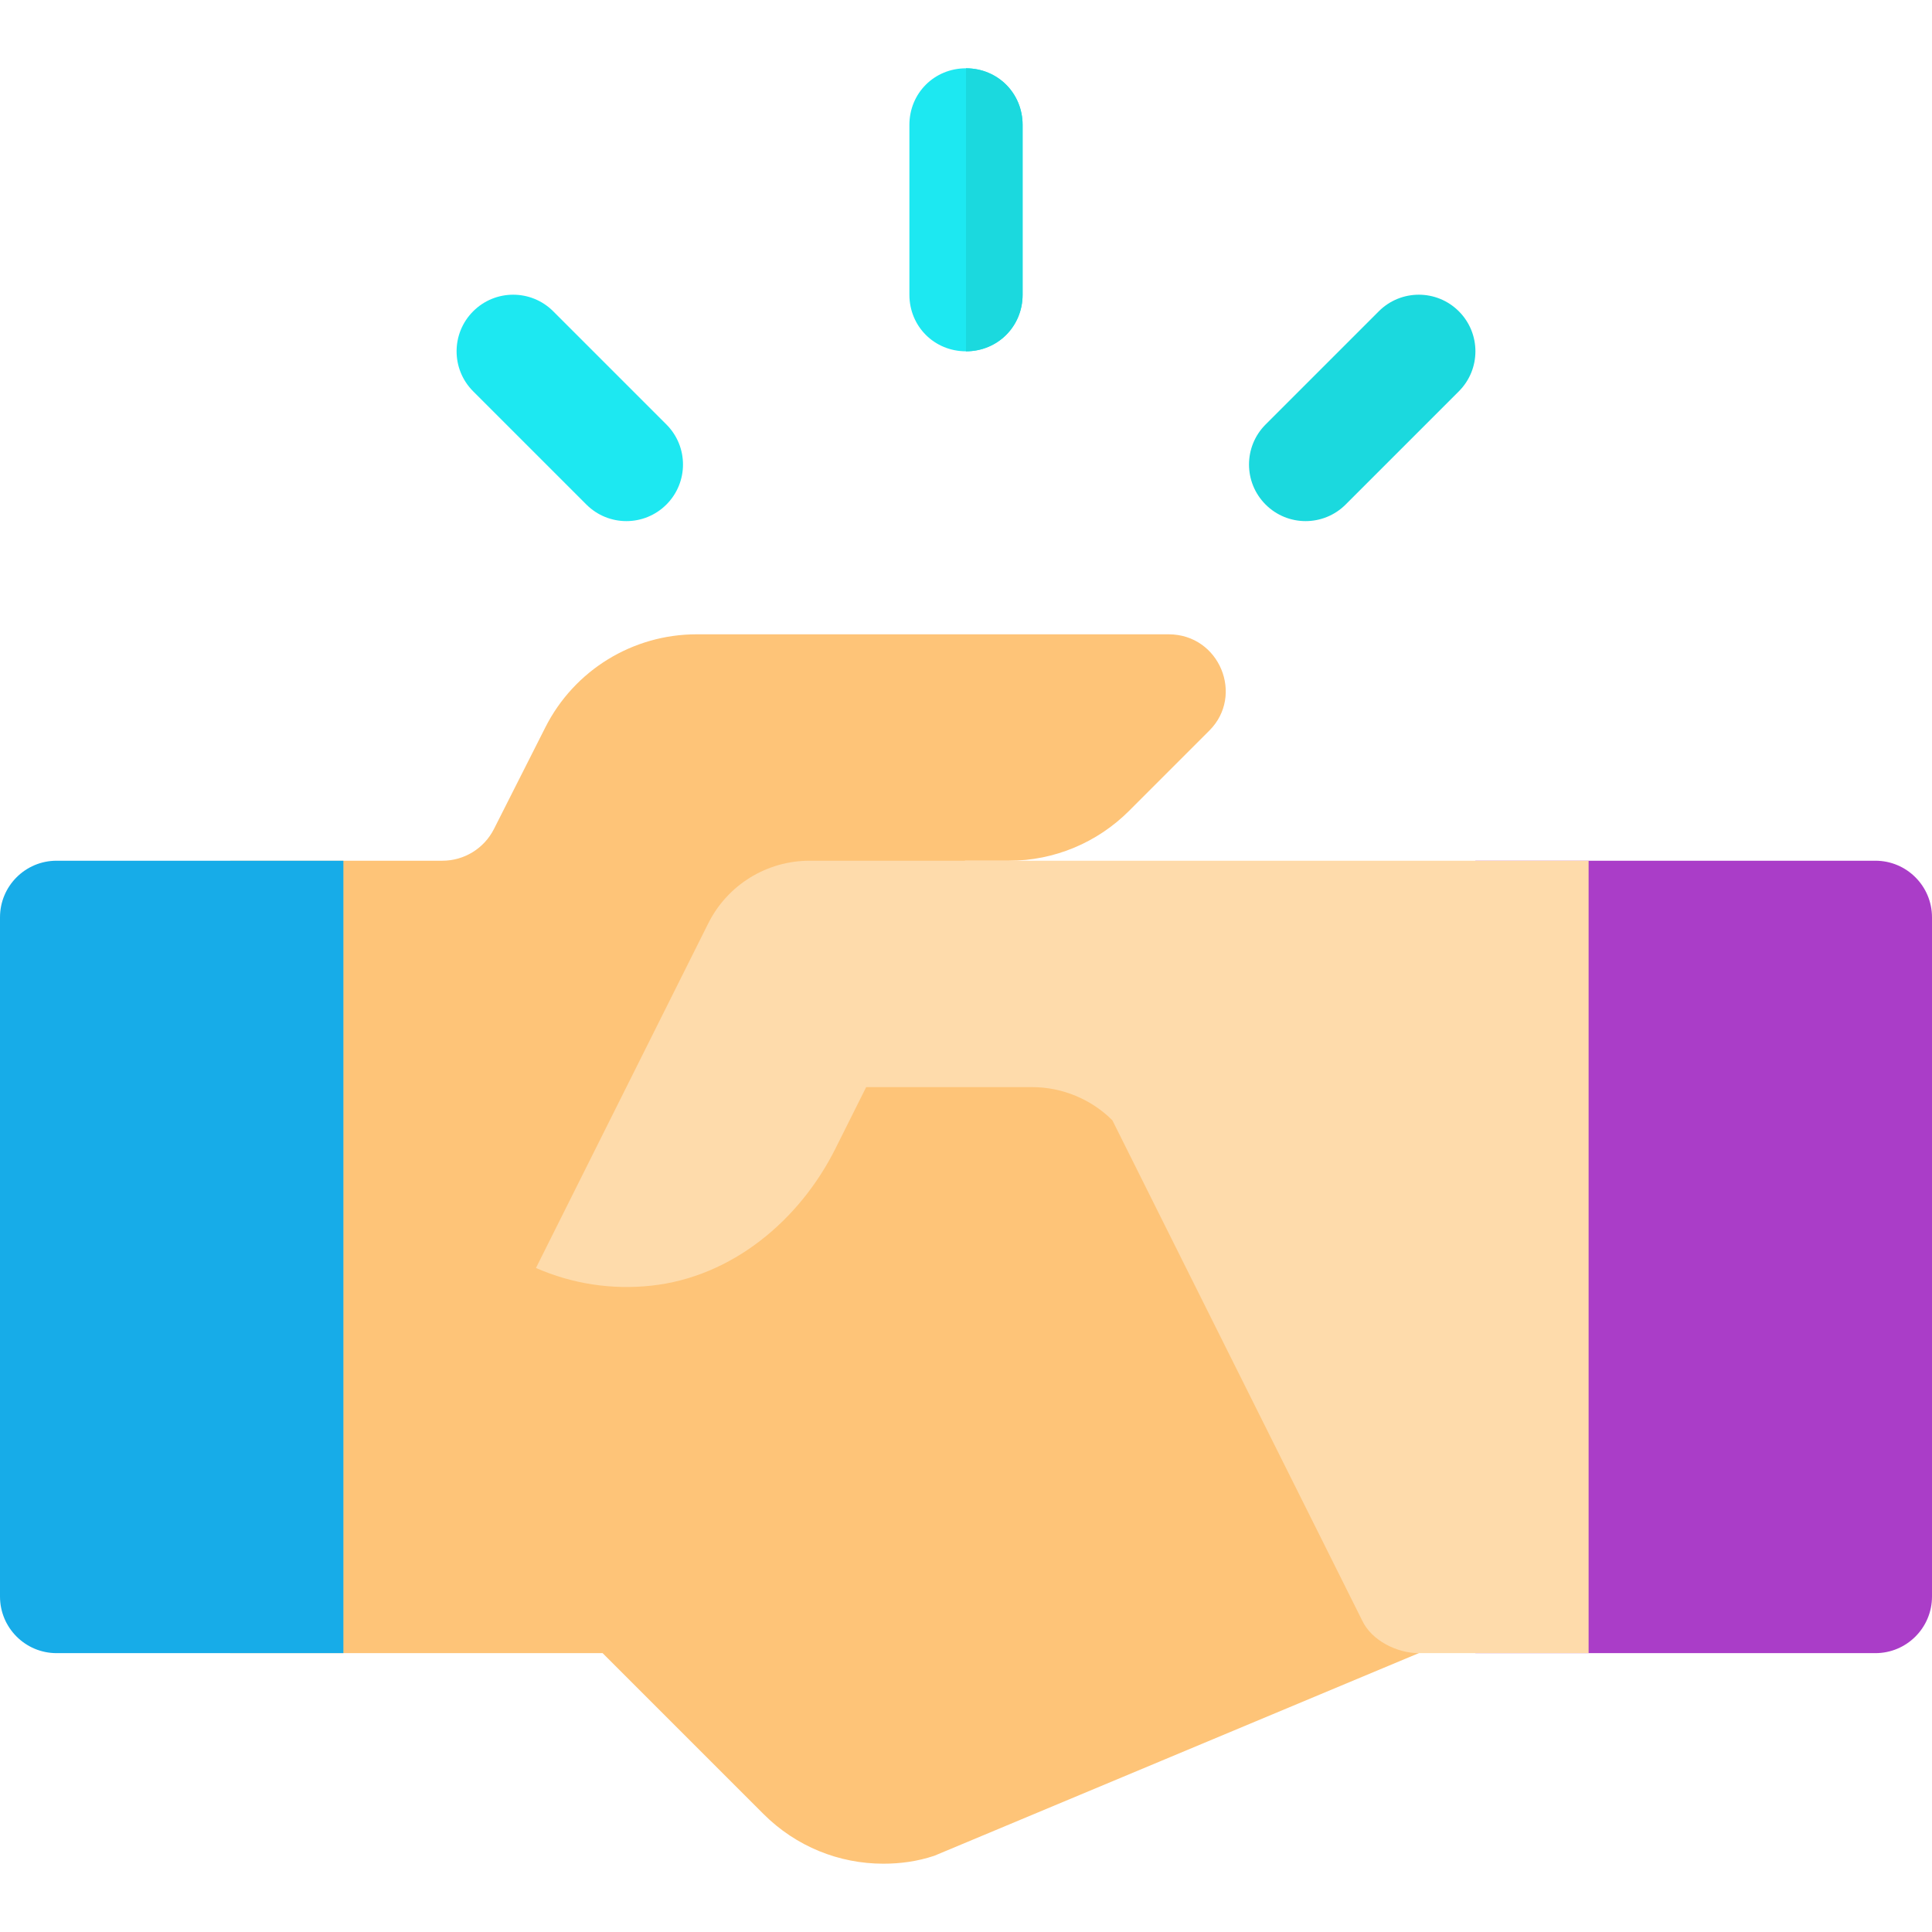
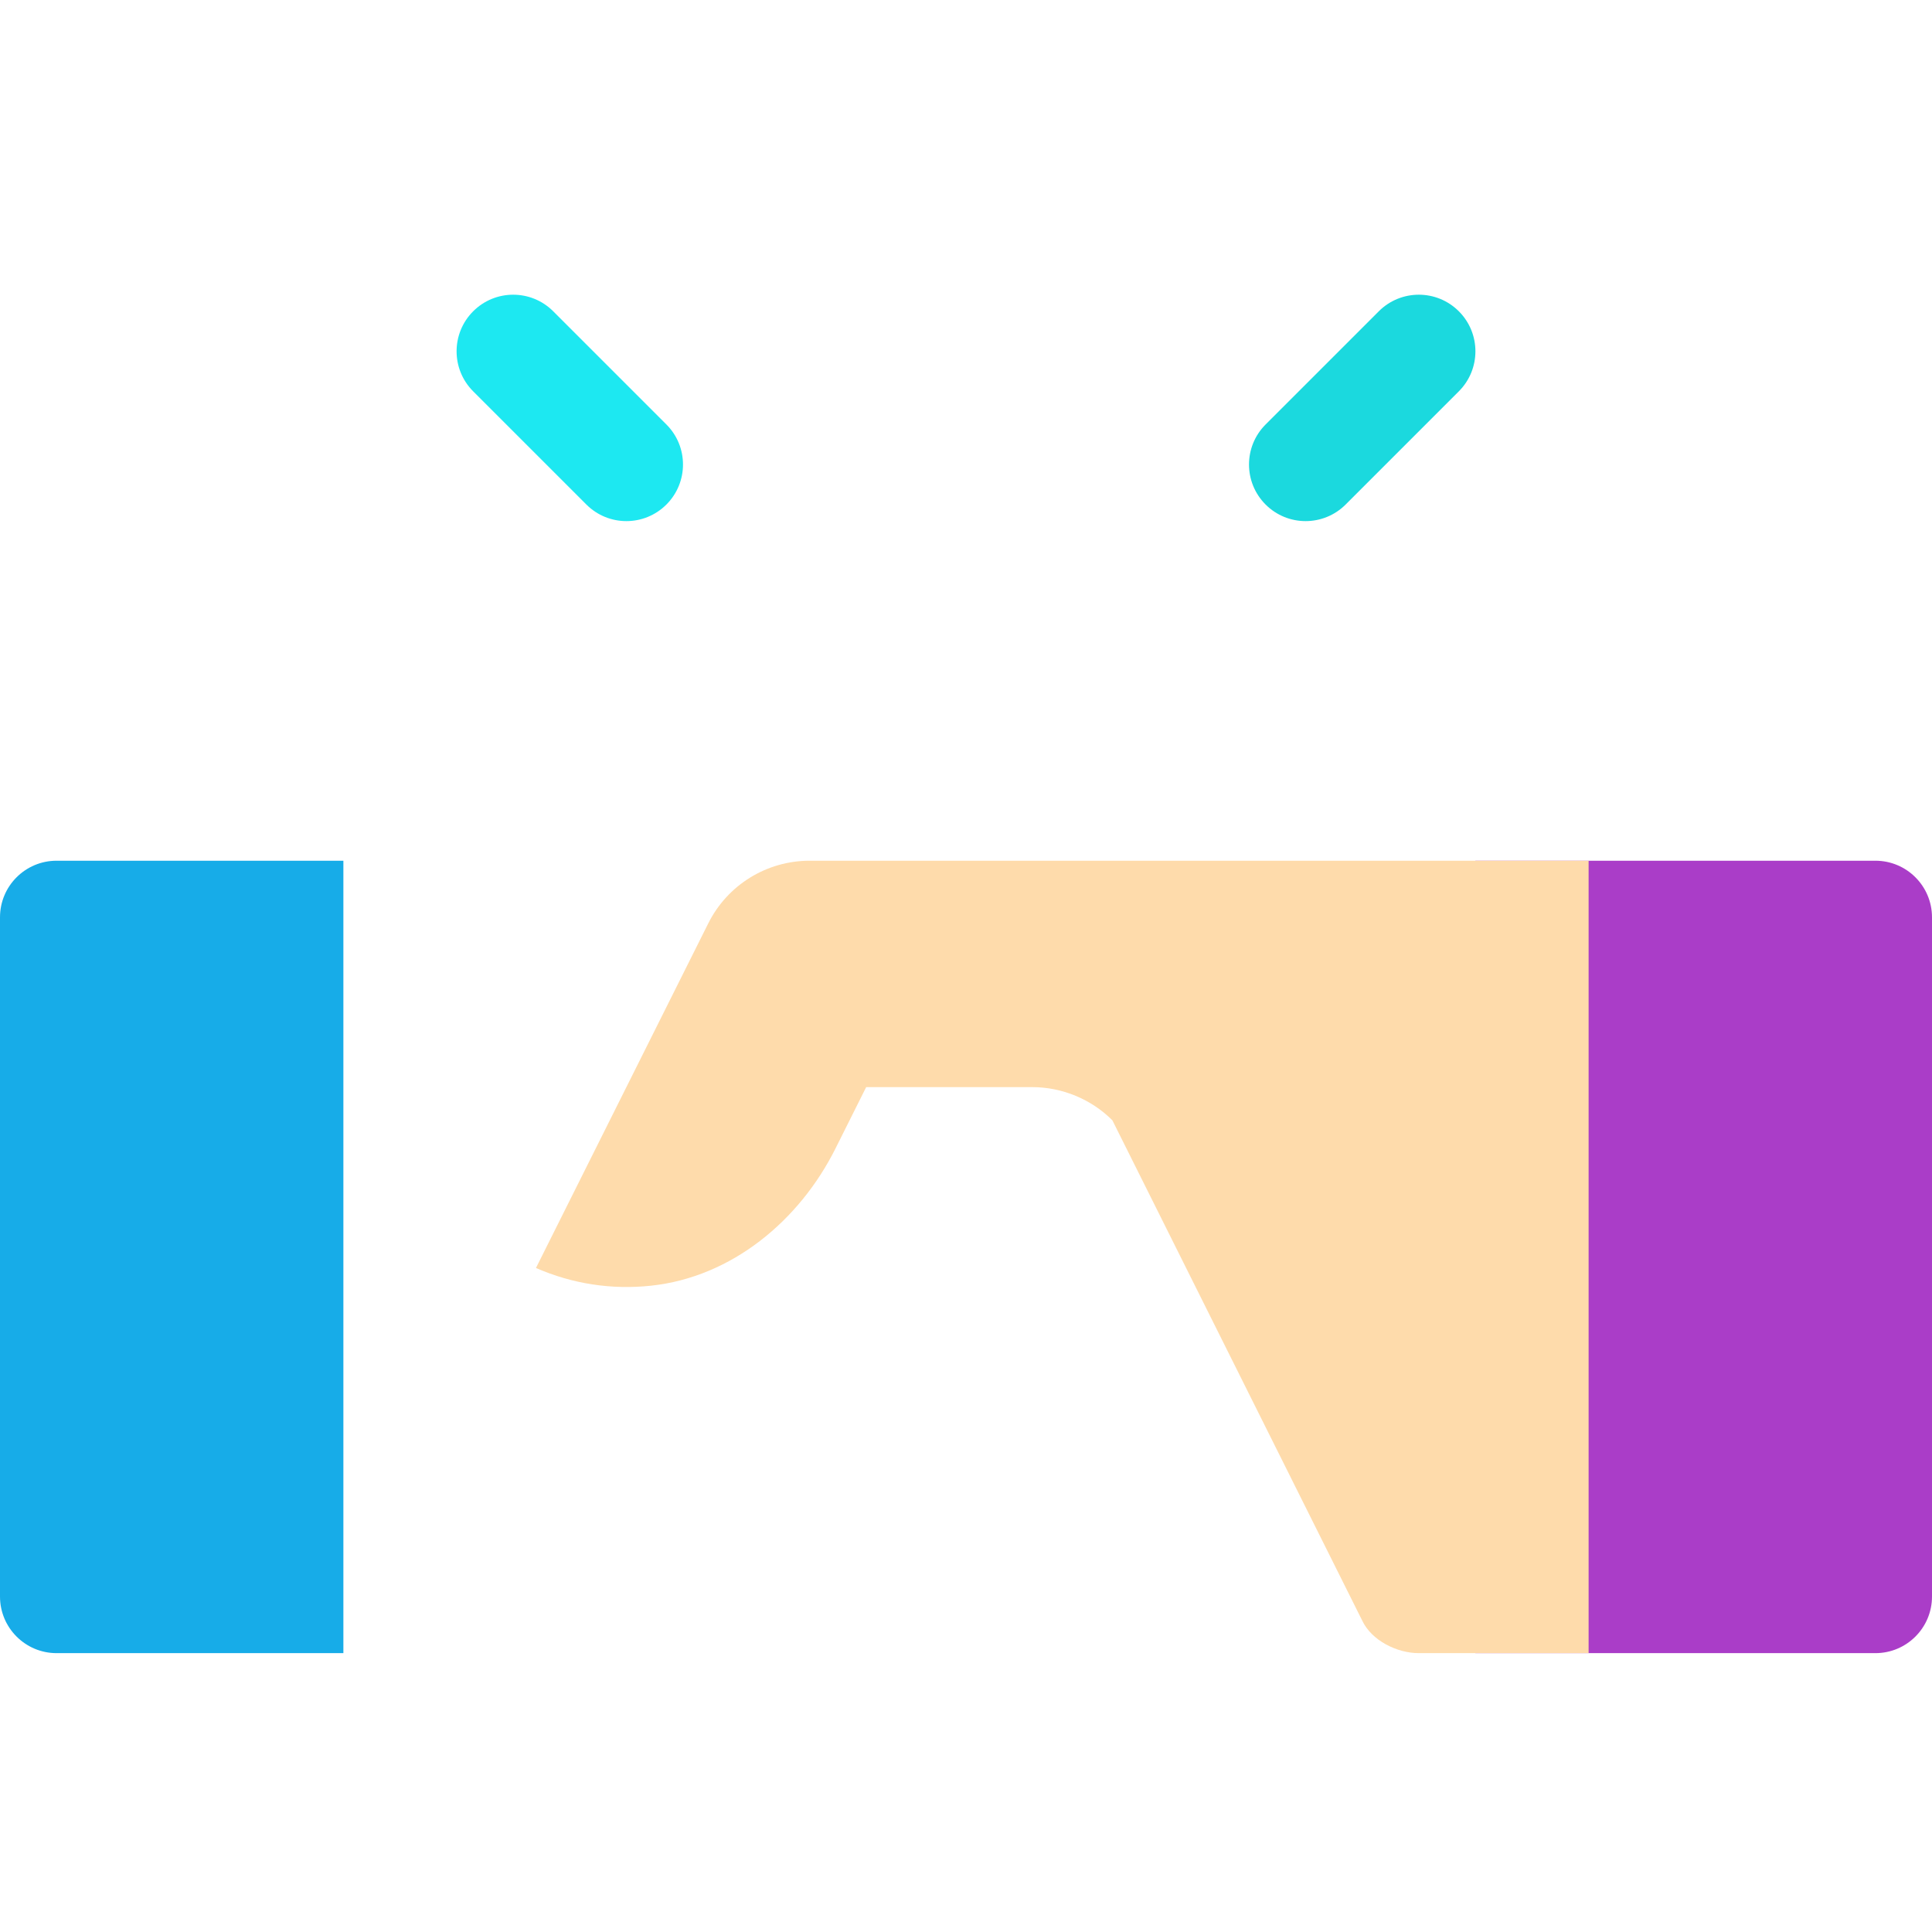
<svg xmlns="http://www.w3.org/2000/svg" version="1.1" id="Capa_1" x="0px" y="0px" viewBox="0 0 512 512" style="enable-background:new 0 0 512 512;" xml:space="preserve">
-   <path style="fill:#FEC478;" d="M335.501,301.3L255.7,228.1h11.7c12.001,0,23.399-4.801,31.8-13.2l16.8-16.8l4.501-4.501  c9.3-9.3,2.699-25.499-10.801-25.499H226h-41.4c-16.934,0-32.427,9.527-40.068,24.639l-13.632,26.96  c-2.605,5.152-7.888,8.401-13.661,8.401H61v210h98.699l42.601,42.599c8.699,8.699,20.099,13.2,31.8,13.2c4.499,0,9-0.601,13.499-2.1  L376,438.1L335.501,301.3z" />
  <path style="fill:#17ACE8;" d="M91,438.1H15c-8.284,0-15-6.716-15-15v-180c0-8.284,6.716-15,15-15h76V438.1z" />
  <path style="fill:#AA3DC8;" d="M497,438.1H391l-29.992-30v-150l29.992-30h106c8.284,0,15,6.716,15,15v180  C512,431.384,505.284,438.1,497,438.1z" />
  <path style="fill:#FEDBAB;" d="M214.545,228.1c-11.366,0-21.756,6.421-26.838,16.587l-45.671,91.343  c9.667,4.214,20.01,5.816,30.53,4.689c21.31-2.285,39.261-17.18,48.846-36.35l8.134-16.269h44.033c7.896,0,15.63,3.208,21.211,8.789  L361,429.468c2.47,5.268,9.182,8.632,15,8.632h45v-210L214.545,228.1L214.545,228.1z" />
  <g>
-     <path style="fill:#1DE8F1;" d="M271,33.1v45c0,8.399-6.599,15-15,15s-15-6.601-15-15v-45c0-8.401,6.599-15,15-15   S271,24.699,271,33.1z" />
    <path style="fill:#1DE8F1;" d="M155.395,133.706l-30-30c-5.859-5.859-5.859-15.352,0-21.211c5.859-5.859,15.352-5.859,21.211,0   l30,30c5.859,5.859,5.859,15.352,0,21.211C170.746,139.565,161.254,139.565,155.395,133.706z" />
  </g>
  <g>
    <path style="fill:#1BD9DE;" d="M335.395,133.706c-5.859-5.859-5.859-15.352,0-21.211l30-30c5.859-5.859,15.352-5.859,21.211,0   c5.859,5.859,5.859,15.352,0,21.211l-30,30C350.746,139.565,341.254,139.565,335.395,133.706z" />
-     <path style="fill:#1BD9DE;" d="M271,33.1v45c0,8.399-6.599,15-15,15v-75C264.401,18.1,271,24.699,271,33.1z" />
  </g>
  <g>
</g>
  <g>
</g>
  <g>
</g>
  <g>
</g>
  <g>
</g>
  <g>
</g>
  <g>
</g>
  <g>
</g>
  <g>
</g>
  <g>
</g>
  <g>
</g>
  <g>
</g>
  <g>
</g>
  <g>
</g>
  <g>
</g>
</svg>